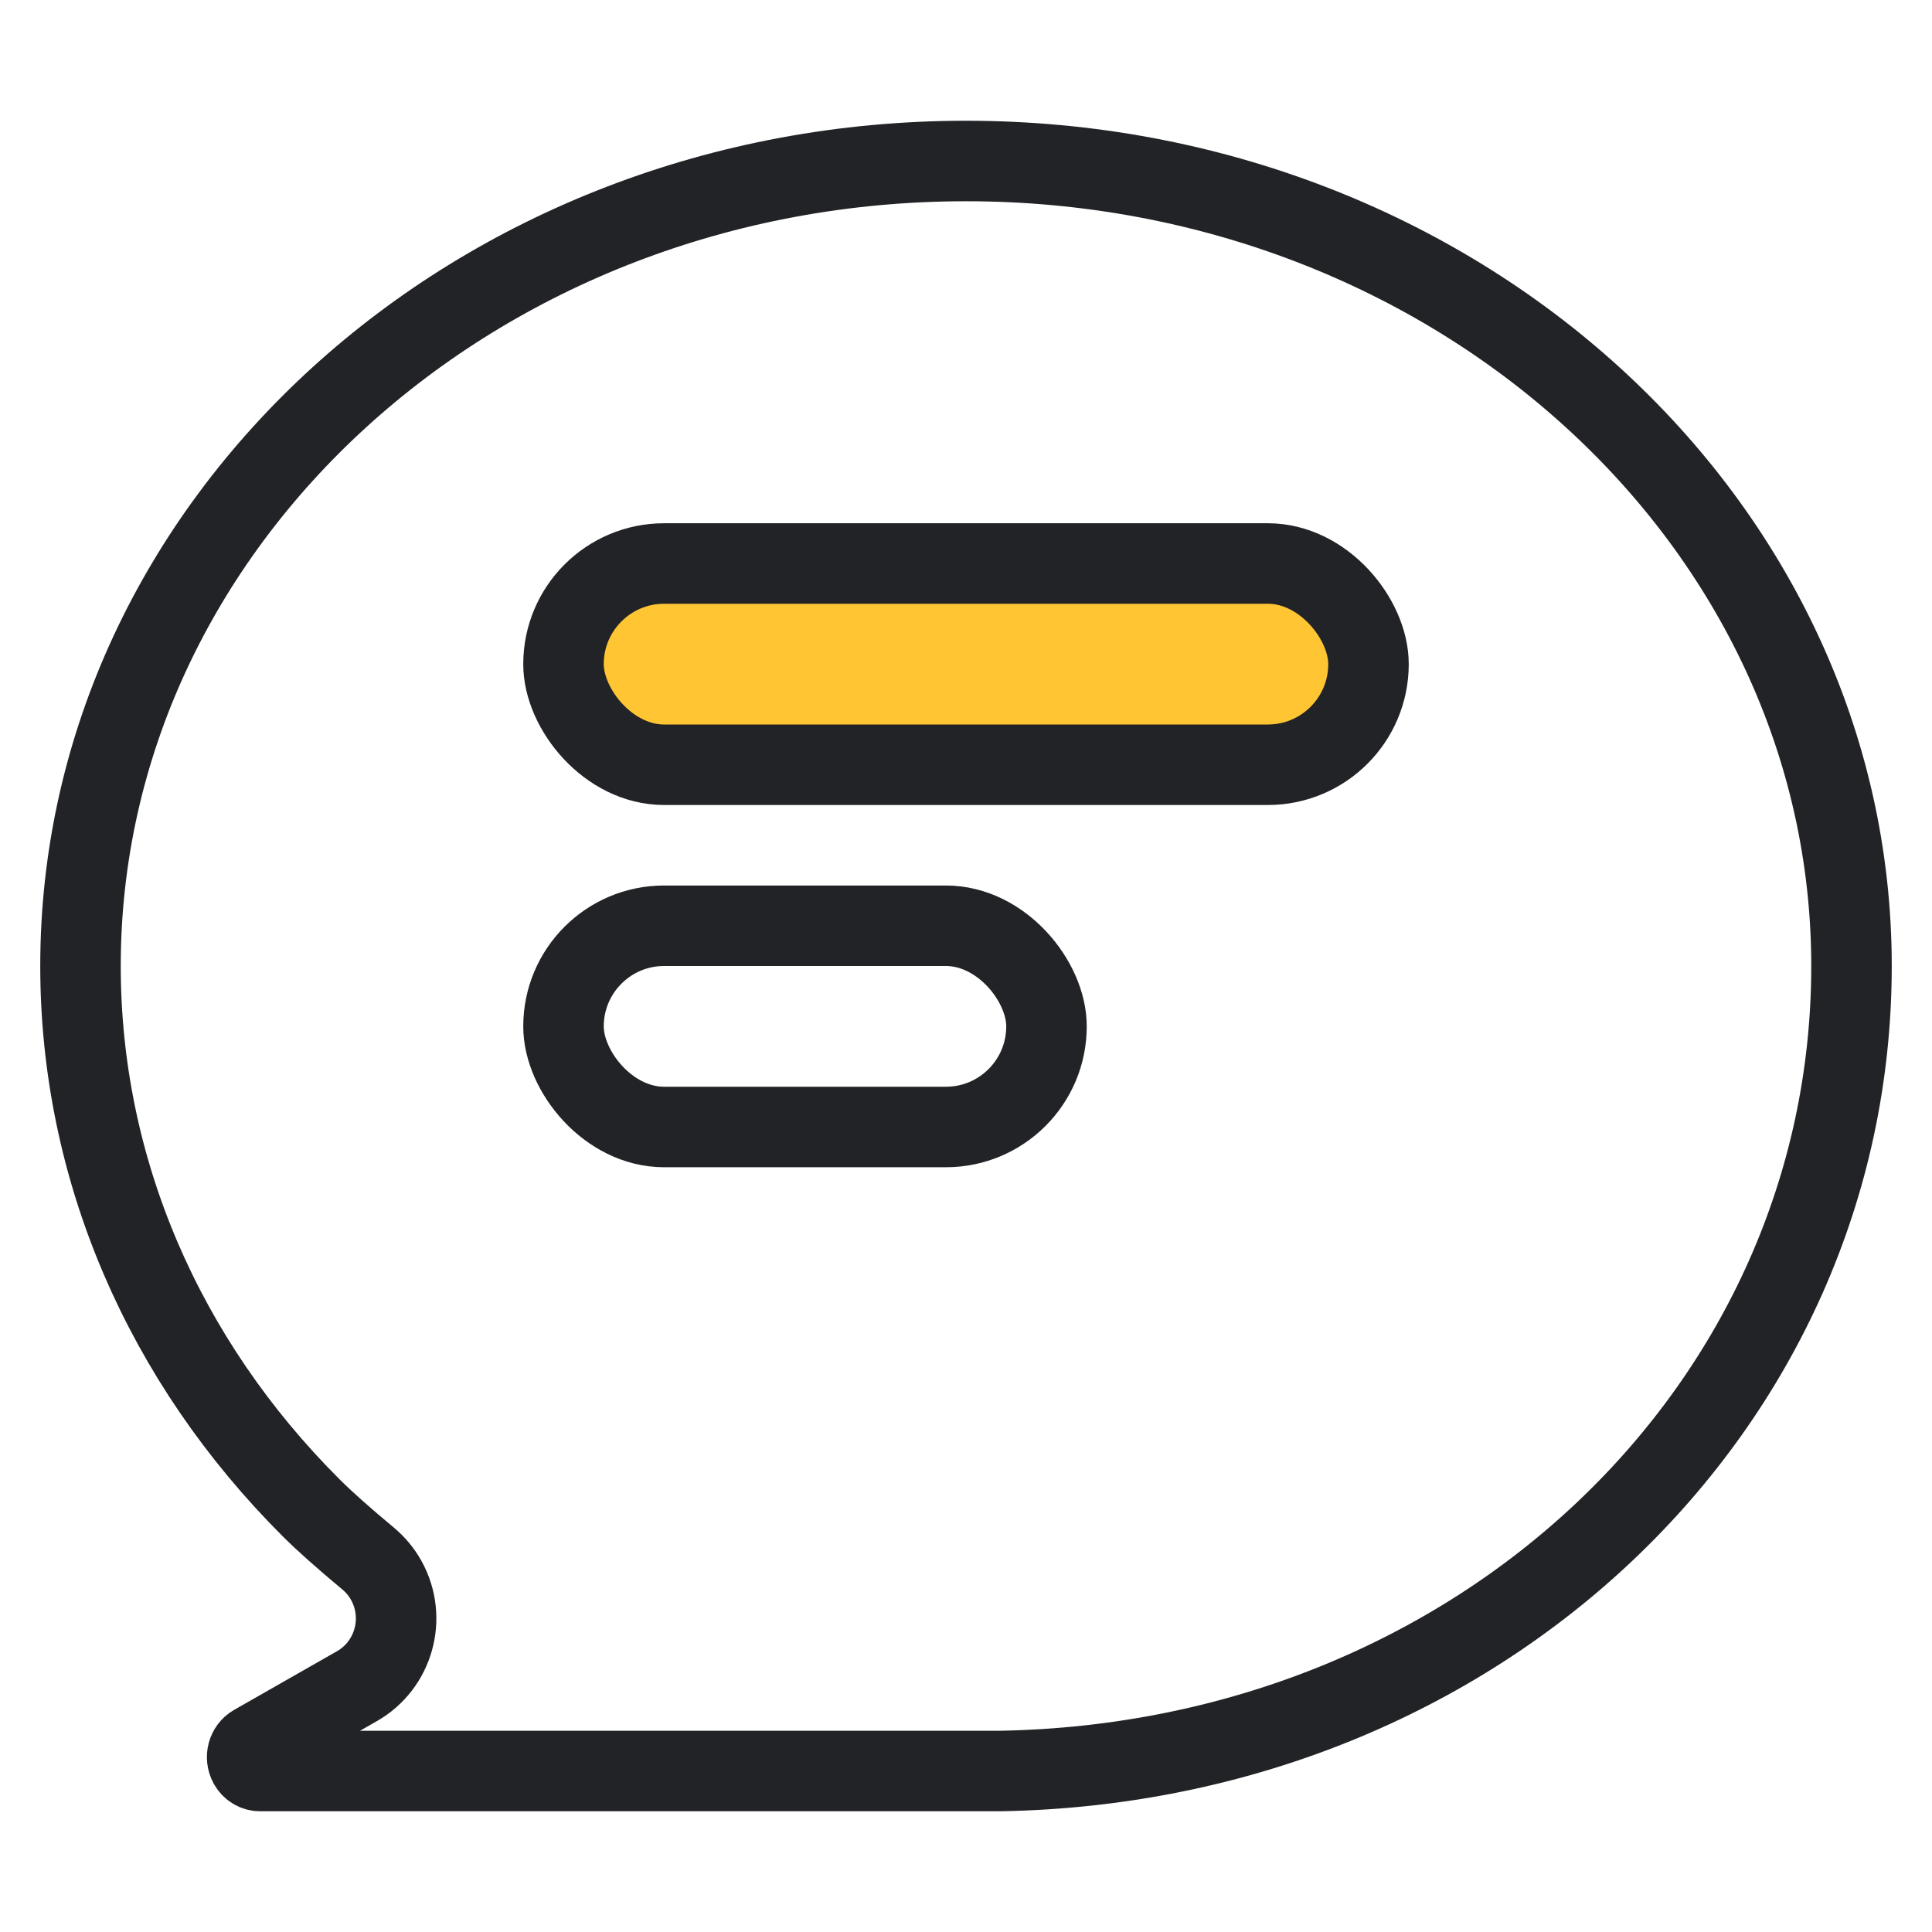
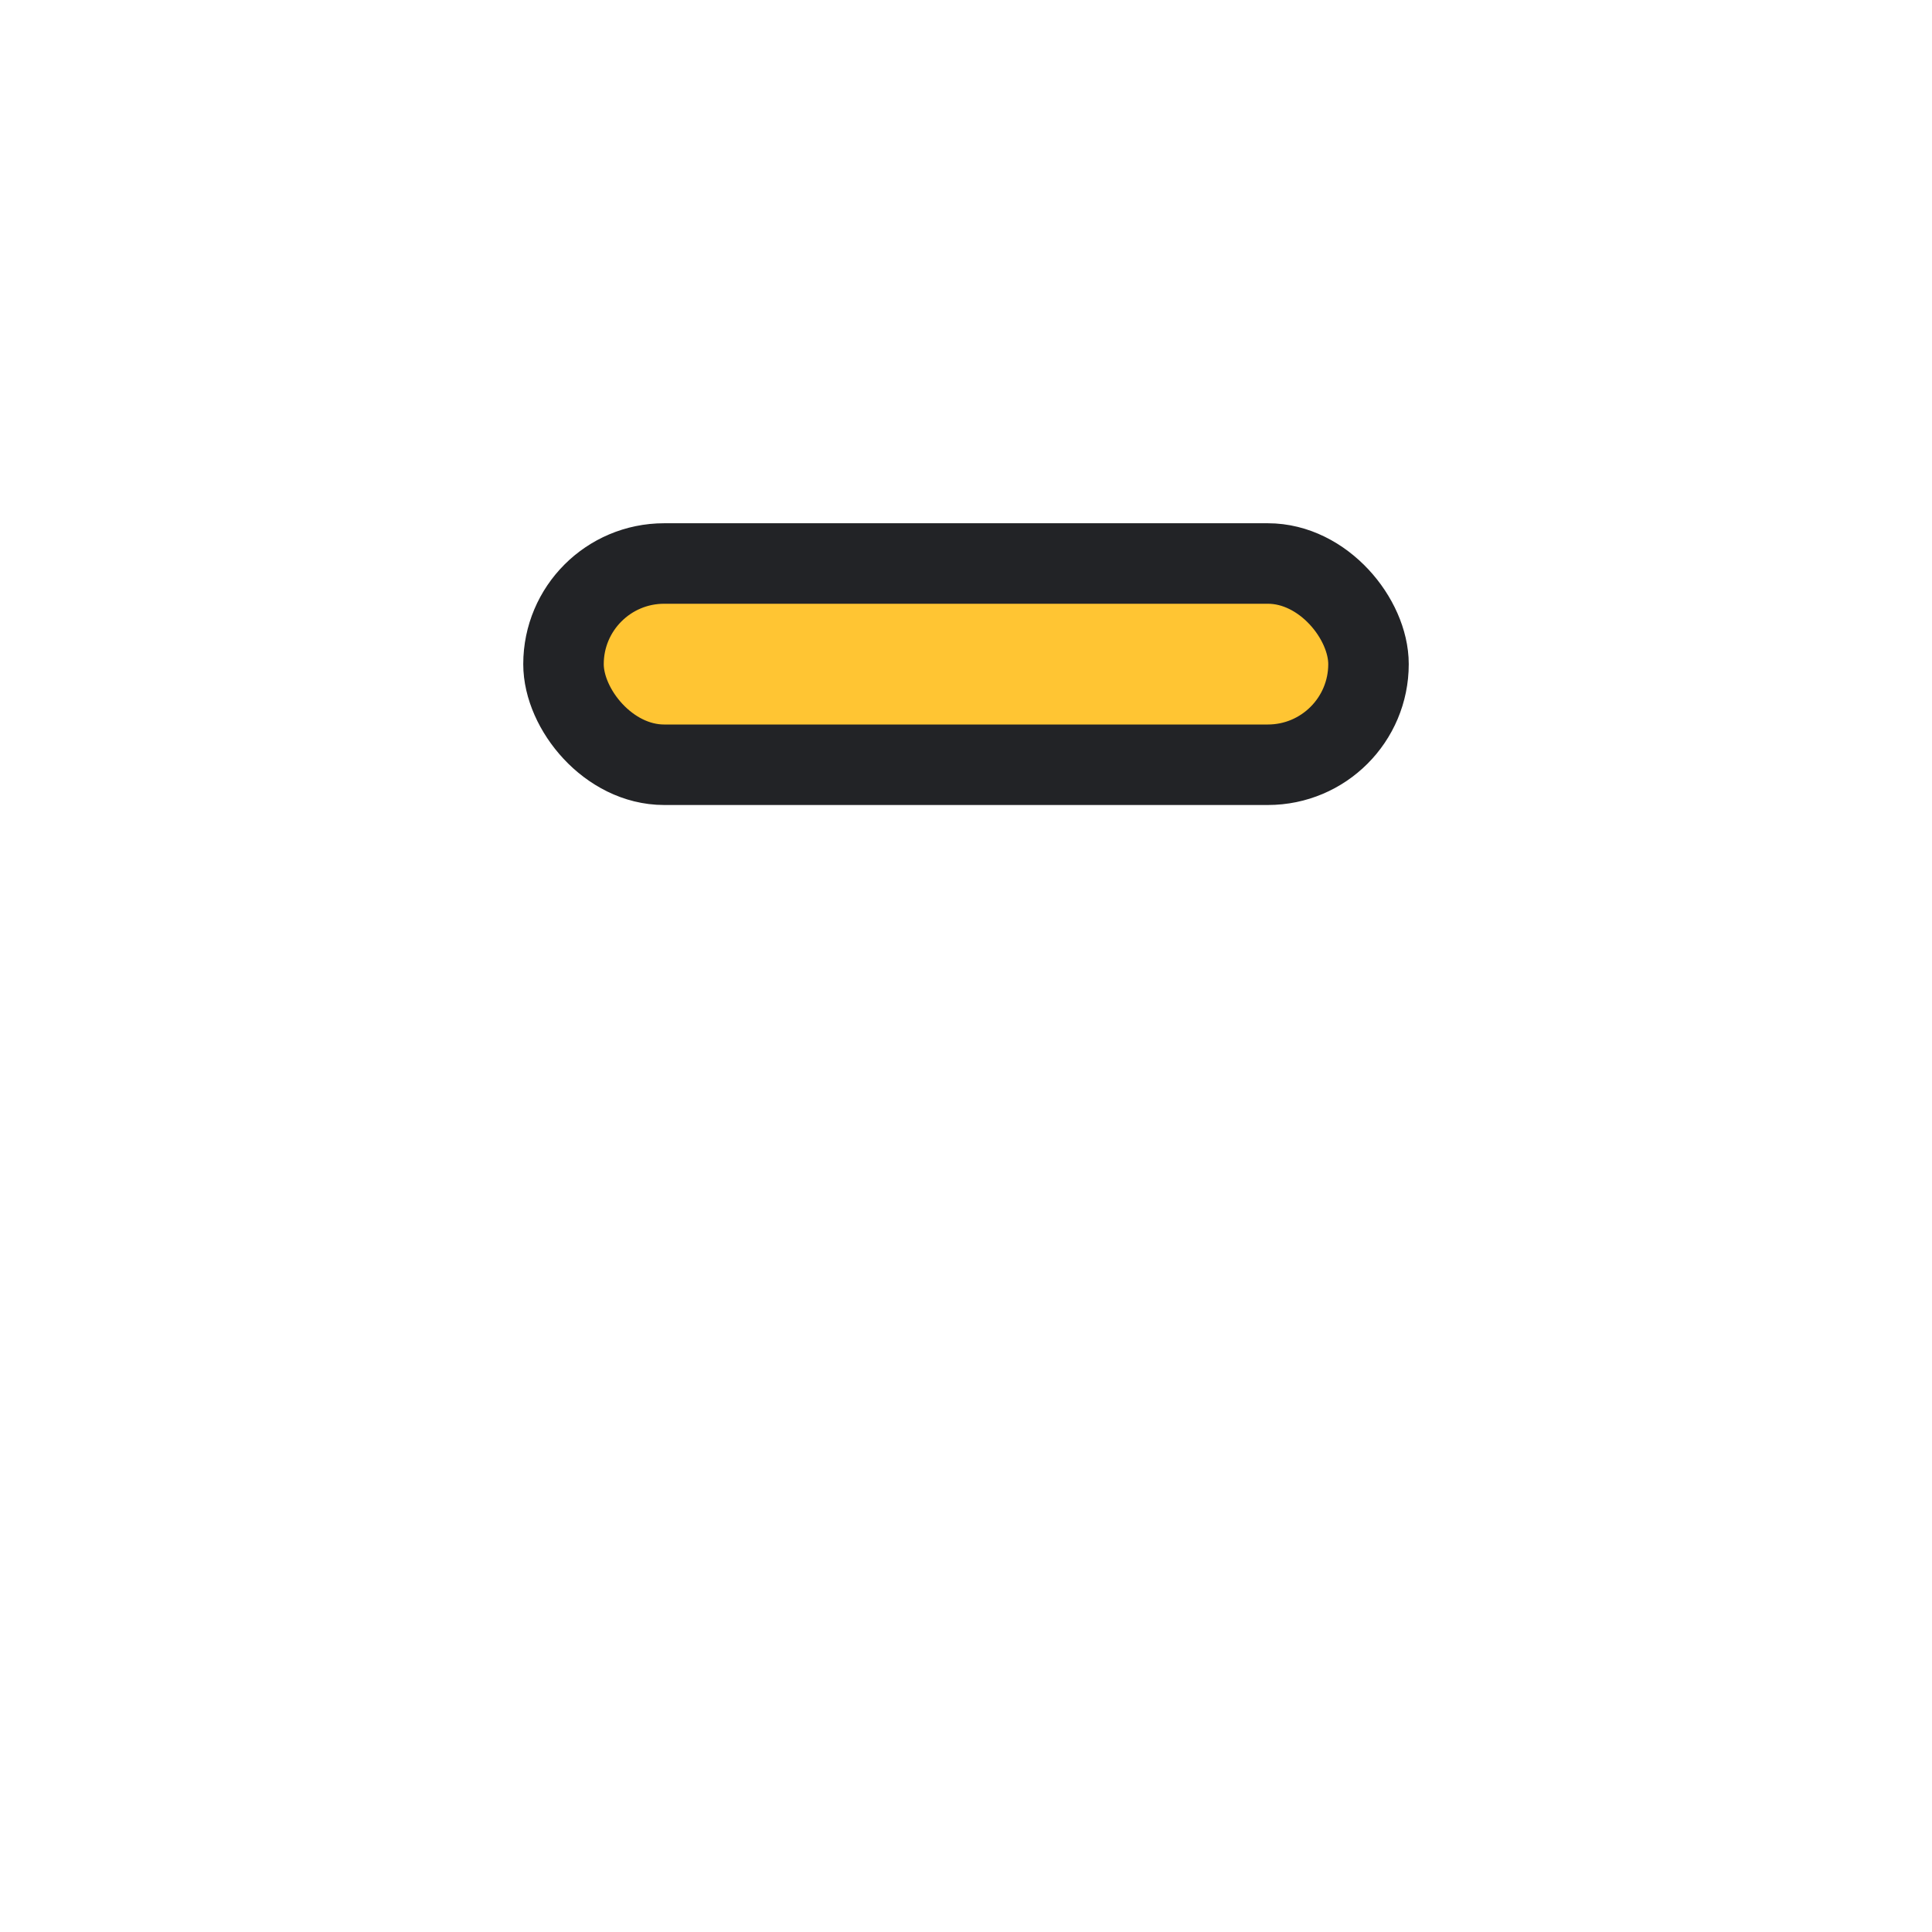
<svg xmlns="http://www.w3.org/2000/svg" width="48px" height="48px" viewBox="0 0 48 48" version="1.1">
  <title>ic-专属客服</title>
  <desc>Created with Sketch.</desc>
  <g id="ic-专属客服" stroke="none" stroke-width="1" fill="none" fill-rule="evenodd">
-     <rect id="Rectangle" fill="#D8D8D8" opacity="0" x="0" y="0" width="48" height="48" />
-     <path d="M6.461,44 L24.858,44 C36.753,43.789 46,34.96 46,24 C46,12.976 36.17,4 24,4 C11.83,4 2,12.976 2,24 C2,29.049 4.066,33.807 7.737,37.468 C8.061,37.791 8.531,38.21 9.144,38.72 C9.328,38.873 9.482,39.059 9.598,39.268 C10.111,40.195 9.787,41.368 8.867,41.893 L6.311,43.351 C6.151,43.442 6.091,43.659 6.185,43.83 C6.243,43.937 6.349,44 6.461,44 Z" id="Path" stroke="#222326" stroke-width="2" />
    <rect id="Rectangle" stroke="#222326" stroke-width="2" fill="#FFC533" x="14" y="14" width="20" height="5" rx="2.5" />
-     <rect id="Rectangle-Copy" stroke="#222326" stroke-width="2" x="14" y="23" width="12" height="5" rx="2.5" />
  </g>
</svg>